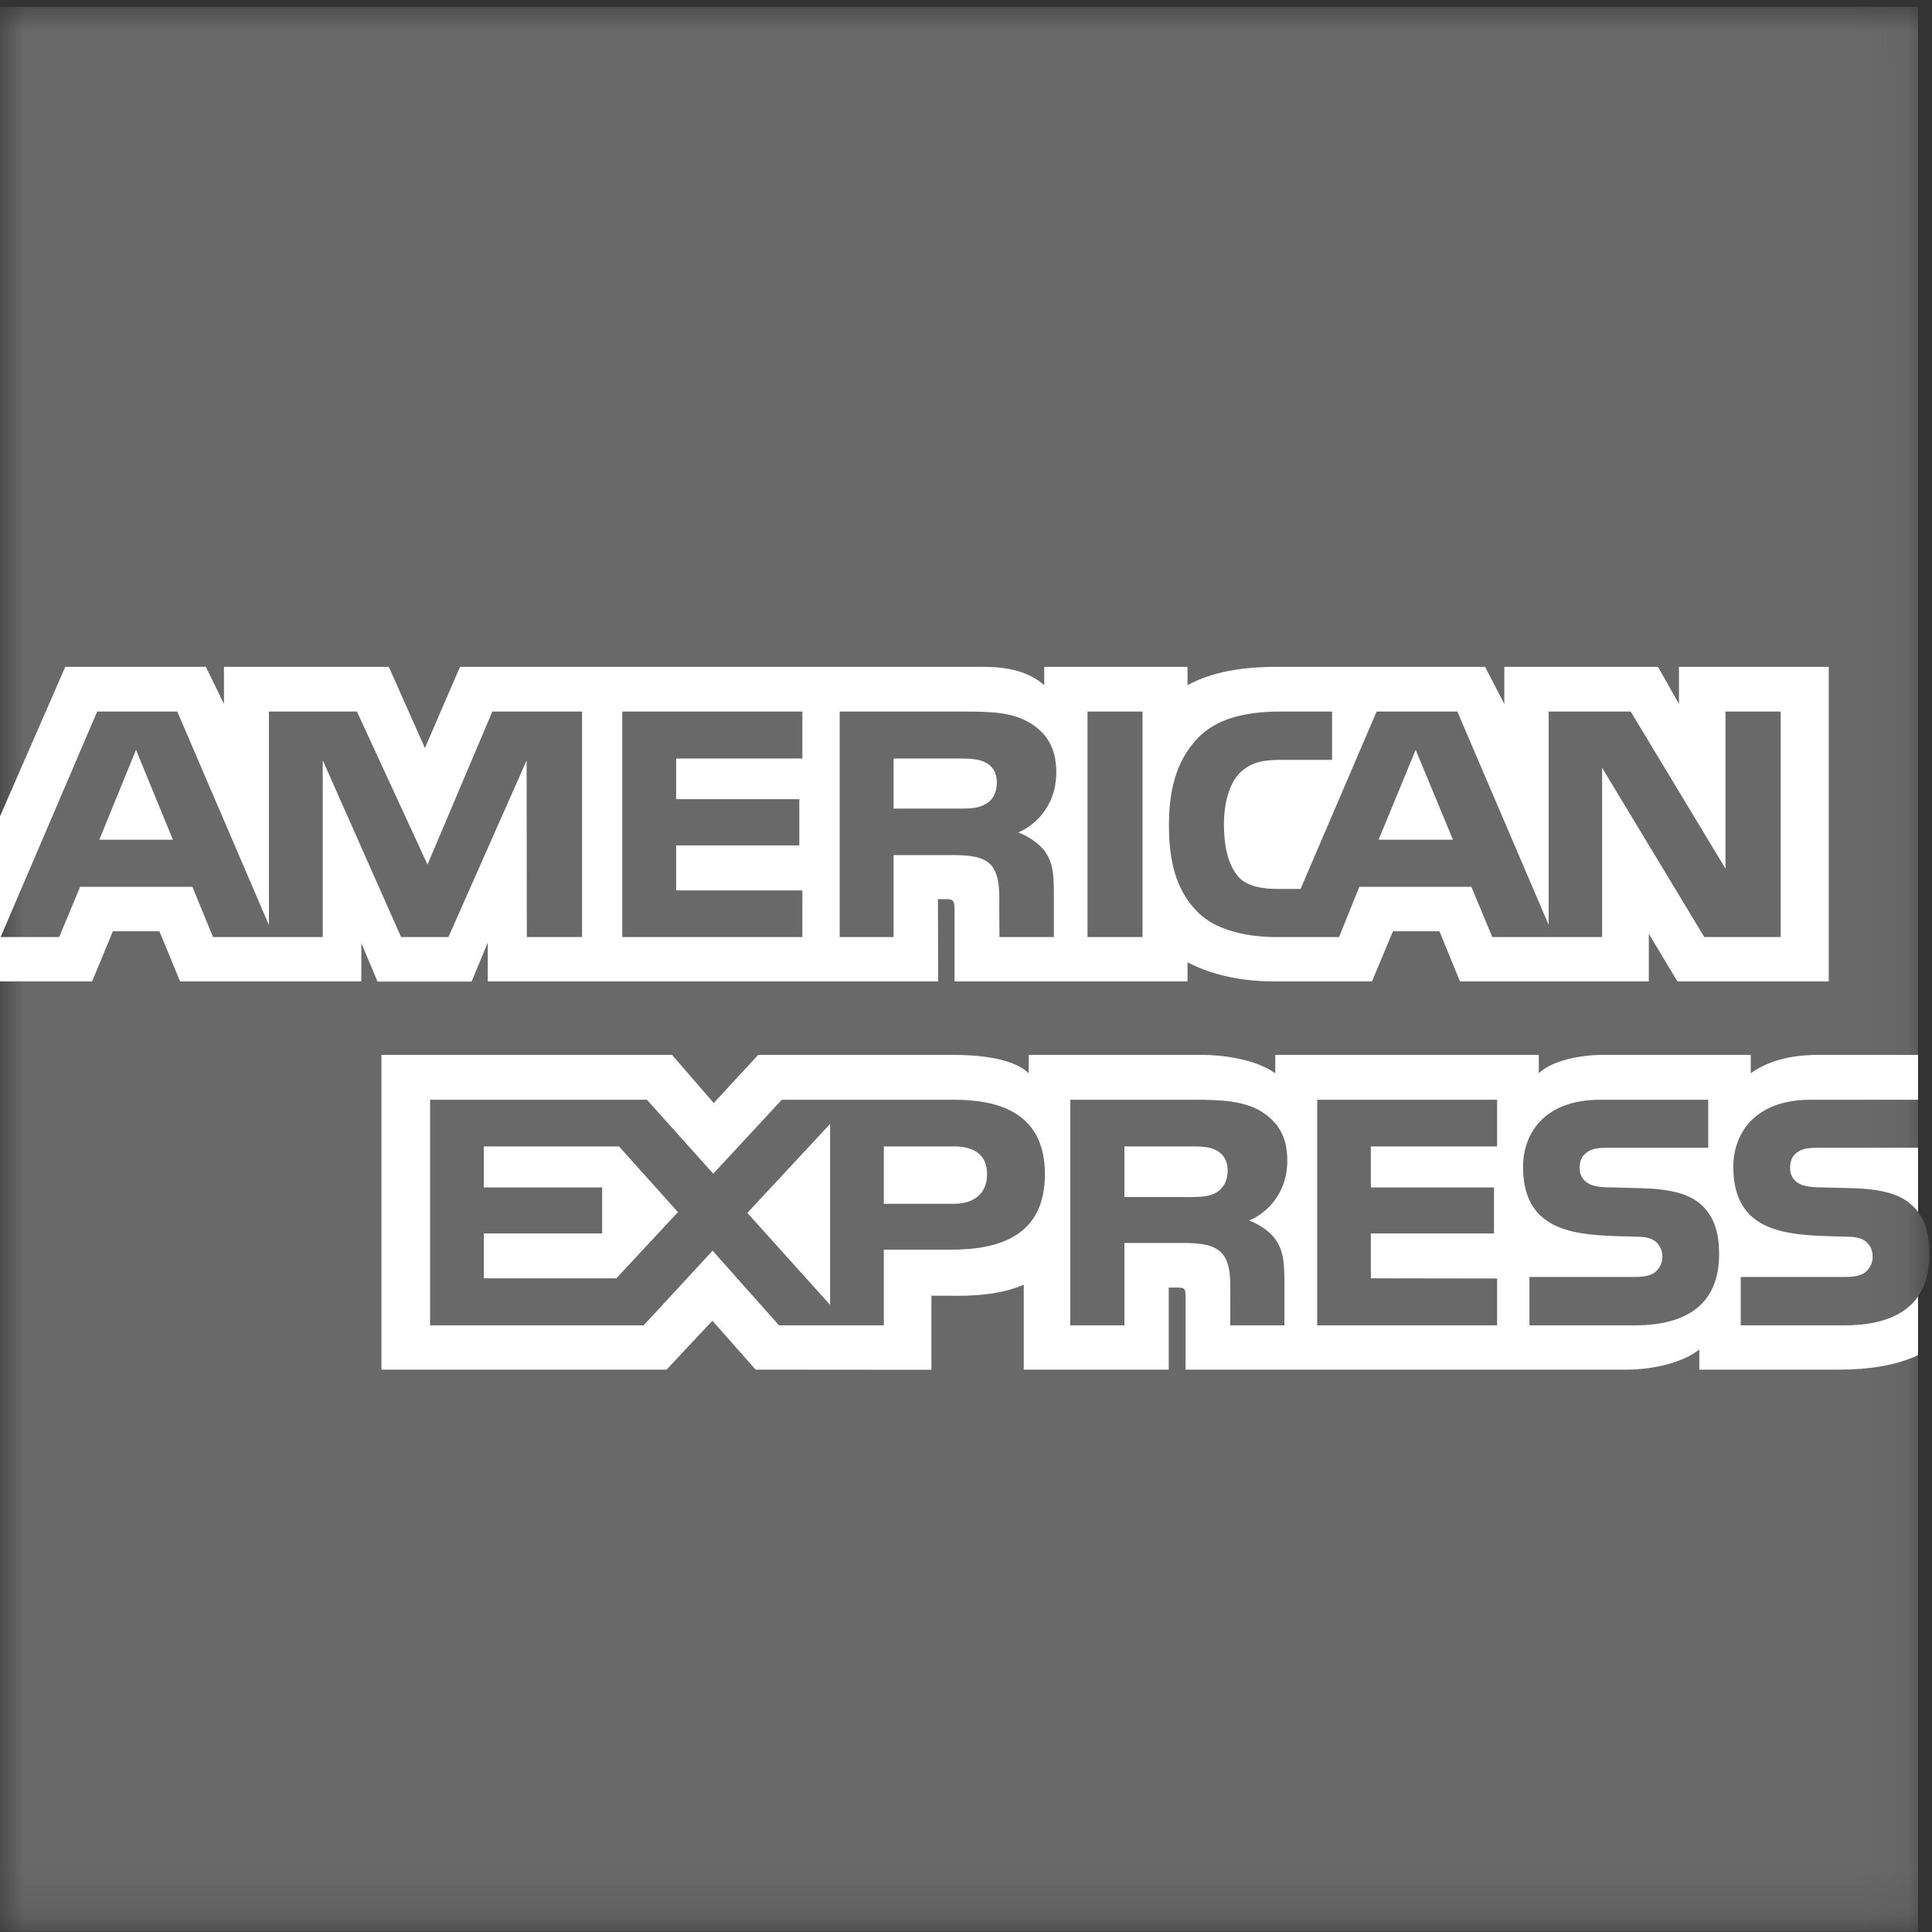
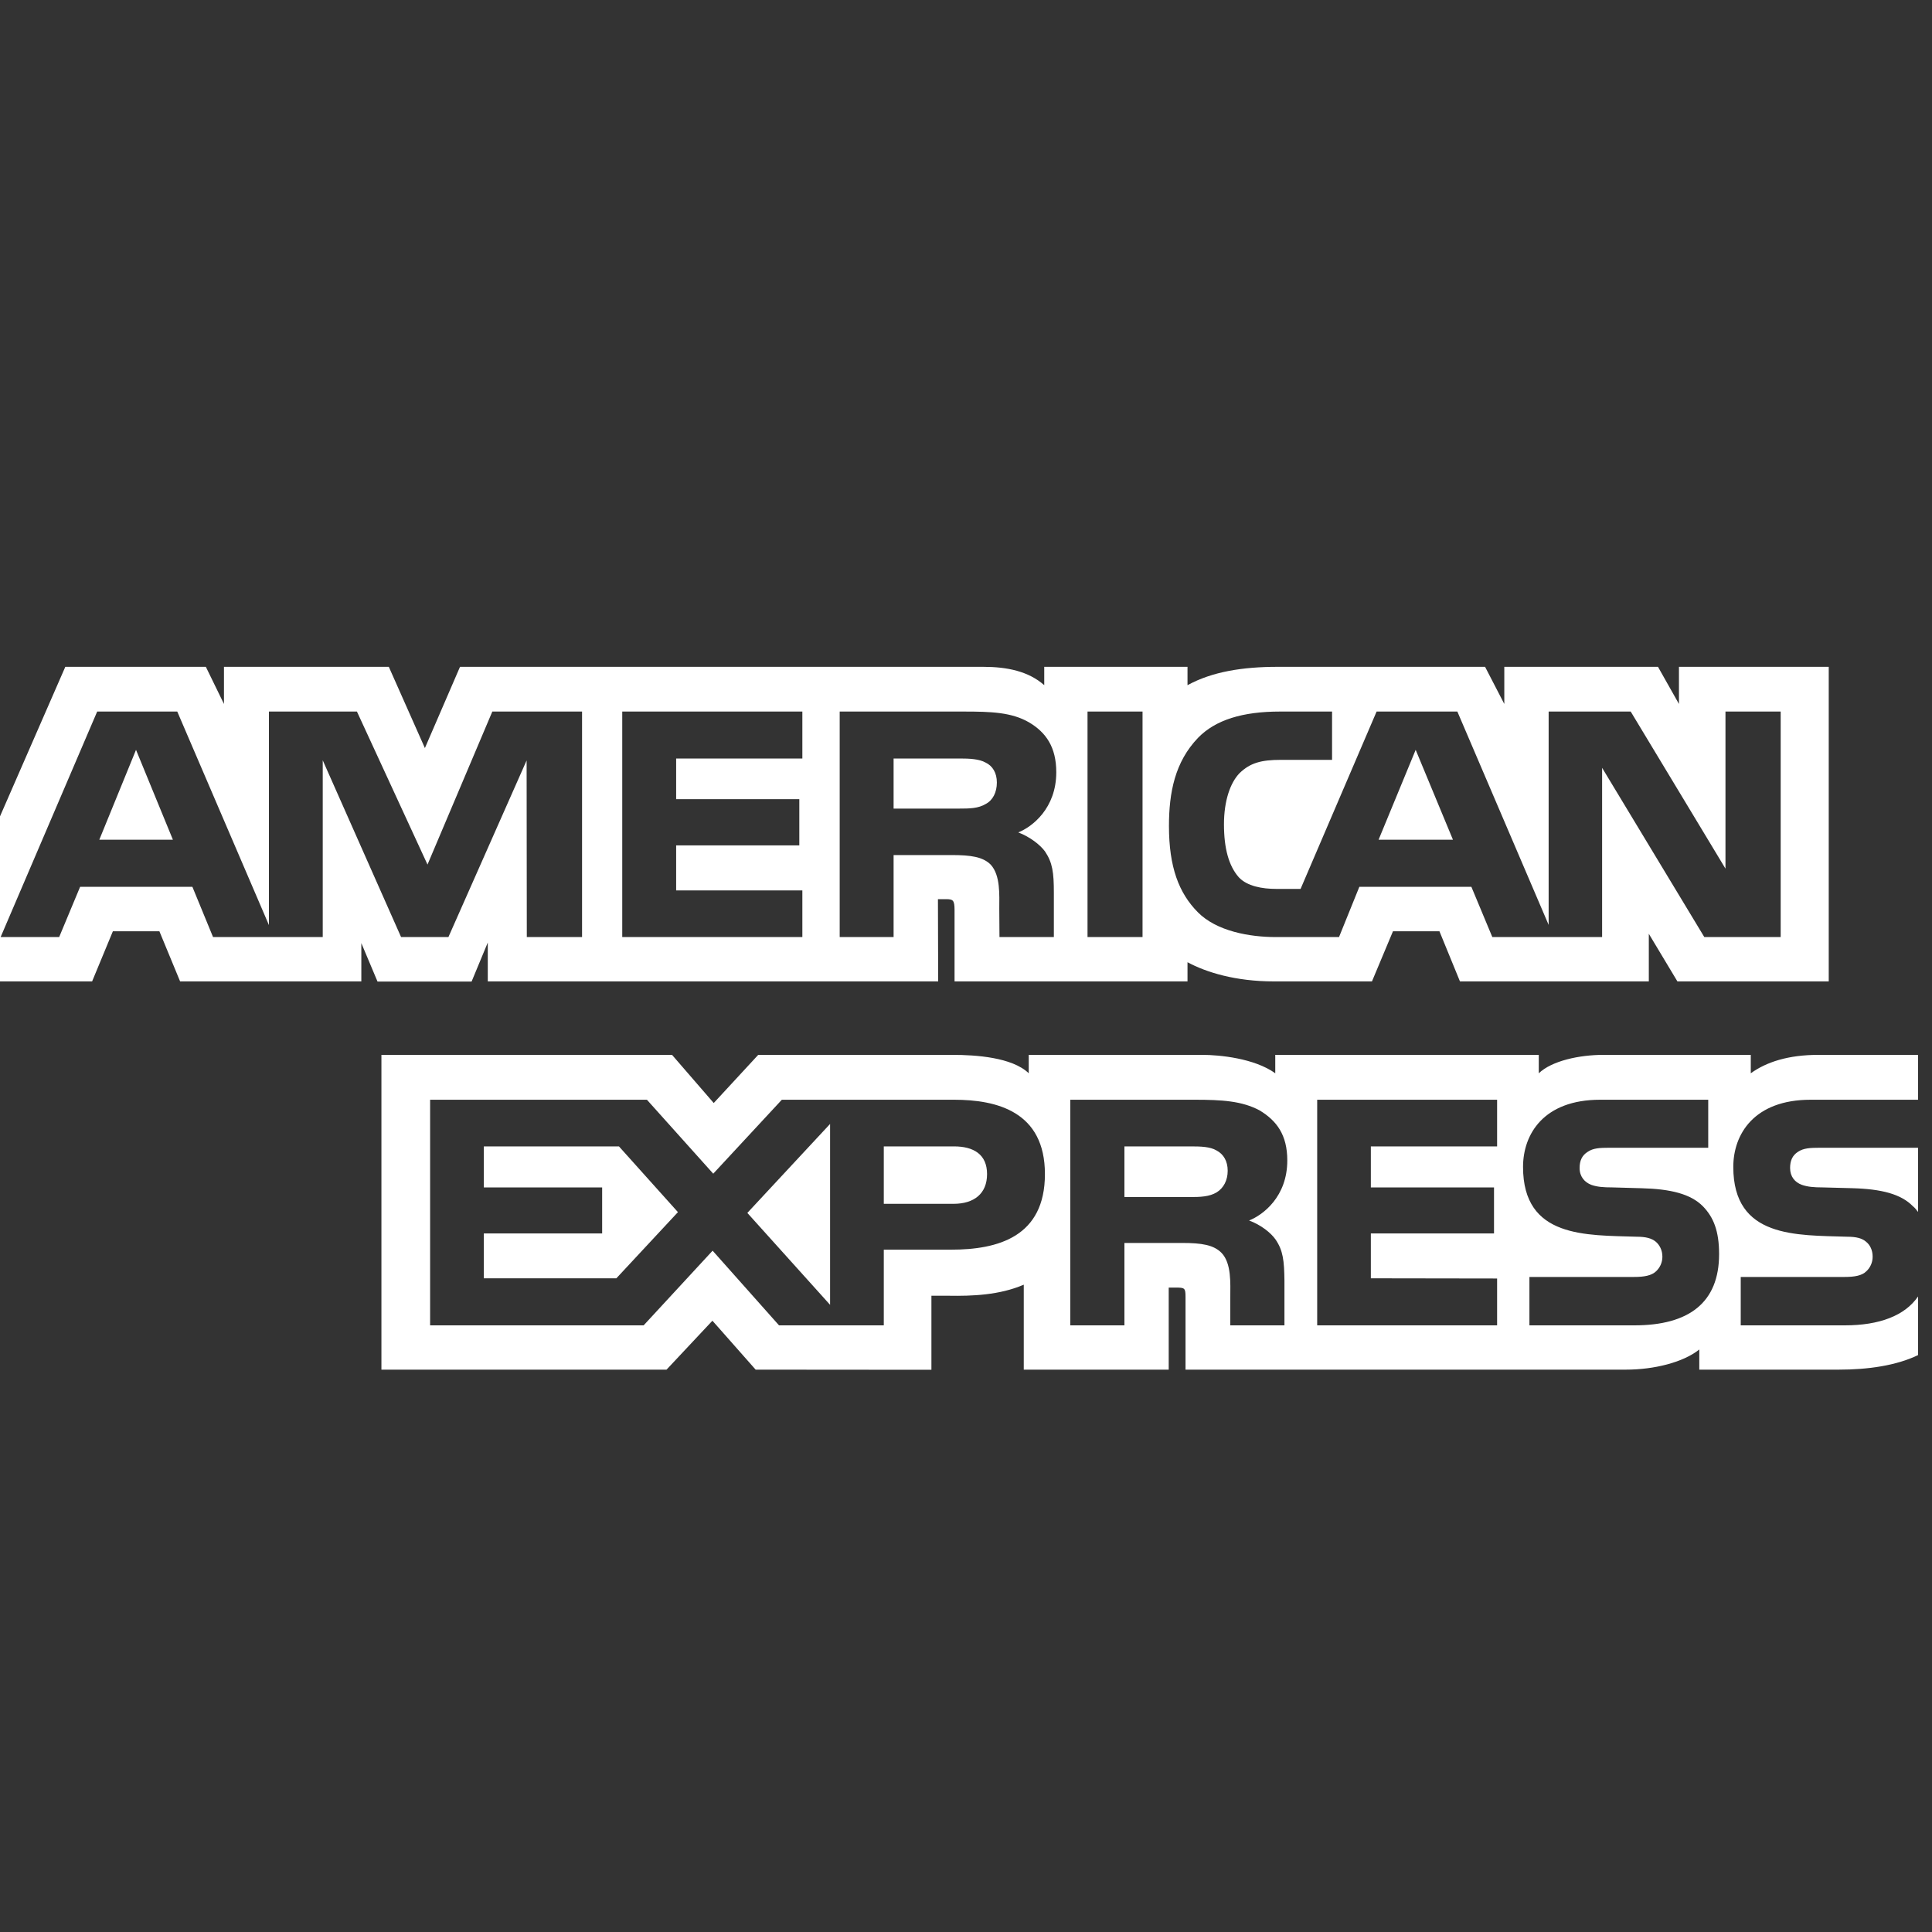
<svg xmlns="http://www.w3.org/2000/svg" xmlns:xlink="http://www.w3.org/1999/xlink" width="40px" height="40px" viewBox="0 0 40 40" version="1.1">
  <rect x="0" y="0" width="40" height="40" fill="#333333" stroke="none" />
  <title>aa</title>
  <defs>
    <polygon id="path-1" points="0 0.005 39.946 0.005 39.946 39.859 0 39.859" />
  </defs>
  <g id="DESKTOP" stroke="none" stroke-width="1" fill="none" fill-rule="evenodd">
    <g id="Desktop-HD" transform="translate(-591, -909)">
      <g id="Group-2" transform="translate(0, 40)">
        <g id="contact/footer">
          <g id="Group-7" transform="translate(0, 832)">
            <g id="aa" transform="translate(591, 37)">
              <g id="Group-8">
                <g id="Group-3" transform="translate(0, 0.136)">
                  <mask id="mask-2" fill="white">
                    <use xlink:href="#path-1" />
                  </mask>
                  <g id="Clip-2" />
-                   <path d="M39.711,0.005 L0,0.005 L0,39.859 L39.711,39.859 L39.711,26.706 C39.868,26.478 39.946,26.186 39.946,25.83 C39.946,25.422 39.868,25.169 39.711,24.956" id="Fill-1" fill="#696969" mask="url(#mask-2)" />
                </g>
                <path d="M0,20.319 L1.907,20.319 L2.337,19.281 L3.3,19.281 L3.729,20.319 L7.481,20.319 L7.481,19.526 L7.816,20.322 L9.764,20.322 L10.099,19.514 L10.099,20.319 L19.424,20.319 L19.419,18.616 L19.6,18.616 C19.726,18.62 19.763,18.632 19.763,18.841 L19.763,20.319 L24.586,20.319 L24.586,19.922 C24.975,20.131 25.58,20.319 26.376,20.319 L28.405,20.319 L28.84,19.281 L29.802,19.281 L30.227,20.319 L34.137,20.319 L34.137,19.333 L34.729,20.319 L37.862,20.319 L37.862,13.806 L34.761,13.806 L34.761,14.575 L34.327,13.806 L31.145,13.806 L31.145,14.575 L30.747,13.806 L26.449,13.806 C25.729,13.806 25.097,13.906 24.586,14.186 L24.586,13.806 L21.62,13.806 L21.62,14.186 C21.295,13.898 20.852,13.806 20.36,13.806 L9.524,13.806 L8.797,15.488 L8.05,13.806 L4.637,13.806 L4.637,14.575 L4.262,13.806 L1.352,13.806 L0,16.902 L0,20.319 L0,20.319 Z M36.867,19.401 L35.286,19.401 L33.17,15.897 L33.17,19.401 L30.897,19.401 L30.463,18.36 L28.144,18.36 L27.723,19.401 L26.416,19.401 C25.874,19.401 25.187,19.281 24.798,18.885 C24.406,18.488 24.202,17.951 24.202,17.102 C24.202,16.41 24.324,15.776 24.804,15.276 C25.164,14.904 25.729,14.732 26.498,14.732 L27.579,14.732 L27.579,15.732 L26.521,15.732 C26.114,15.732 25.884,15.793 25.662,16.009 C25.472,16.206 25.341,16.577 25.341,17.067 C25.341,17.567 25.441,17.928 25.648,18.163 C25.82,18.348 26.132,18.404 26.426,18.404 L26.927,18.404 L28.501,14.732 L30.173,14.732 L32.063,19.149 L32.063,14.732 L33.762,14.732 L35.724,17.984 L35.724,14.732 L36.867,14.732 L36.867,19.401 Z M22.516,19.401 L23.655,19.401 L23.655,14.732 L22.516,14.732 L22.516,19.401 Z M21.869,15.989 C21.869,16.734 21.372,17.119 21.082,17.234 C21.326,17.327 21.535,17.491 21.635,17.627 C21.792,17.86 21.819,18.067 21.819,18.484 L21.819,19.401 L20.693,19.401 L20.689,18.813 C20.689,18.532 20.716,18.127 20.513,17.903 C20.35,17.739 20.101,17.703 19.699,17.703 L18.501,17.703 L18.501,19.401 L17.385,19.401 L17.385,14.732 L19.952,14.732 C20.523,14.732 20.943,14.747 21.304,14.955 C21.657,15.164 21.869,15.468 21.869,15.989 L21.869,15.989 Z M16.612,19.401 L12.883,19.401 L12.883,14.732 L16.612,14.732 L16.612,15.704 L13.999,15.704 L13.999,16.546 L16.549,16.546 L16.549,17.503 L13.999,17.503 L13.999,18.435 L16.612,18.435 L16.612,19.401 Z M12.051,19.401 L10.907,19.401 L10.903,15.744 L9.284,19.401 L8.304,19.401 L6.682,15.741 L6.682,19.401 L4.411,19.401 L3.983,18.36 L1.659,18.36 L1.225,19.401 L0.013,19.401 L2.012,14.732 L3.67,14.732 L5.568,19.153 L5.568,14.732 L7.39,14.732 L8.851,17.9 L10.193,14.732 L12.051,14.732 L12.051,19.401 L12.051,19.401 Z M30.082,17.386 L29.31,15.525 L28.542,17.386 L30.082,17.386 Z M20.409,16.645 C20.256,16.738 20.074,16.741 19.857,16.741 L18.501,16.741 L18.501,15.704 L19.875,15.704 C20.07,15.704 20.273,15.713 20.405,15.788 C20.55,15.856 20.639,16.001 20.639,16.201 C20.639,16.405 20.554,16.57 20.409,16.645 L20.409,16.645 Z M3.58,17.386 L2.816,15.525 L2.056,17.386 L3.58,17.386 Z" id="Fill-4" fill="#FFFFFF" />
                <path d="M21.634,24.308 C21.634,25.605 20.666,25.873 19.691,25.873 L18.298,25.873 L18.298,27.44 L16.129,27.44 L14.754,25.894 L13.326,27.44 L8.905,27.44 L8.905,22.769 L13.394,22.769 L14.767,24.3 L16.187,22.769 L19.753,22.769 C20.639,22.769 21.634,23.014 21.634,24.308 L21.634,24.308 Z M12.761,26.466 L10.017,26.466 L10.017,25.537 L12.467,25.537 L12.467,24.584 L10.017,24.584 L10.017,23.735 L12.815,23.735 L14.036,25.096 L12.761,26.466 Z M17.186,27.015 L15.473,25.112 L17.186,23.27 L17.186,27.015 Z M19.74,24.924 L18.298,24.924 L18.298,23.735 L19.753,23.735 C20.156,23.735 20.436,23.899 20.436,24.308 C20.436,24.712 20.169,24.924 19.74,24.924 L19.74,24.924 Z M27.271,22.769 L30.996,22.769 L30.996,23.735 L28.382,23.735 L28.382,24.584 L30.932,24.584 L30.932,25.537 L28.382,25.537 L28.382,26.466 L30.996,26.47 L30.996,27.44 L27.271,27.44 L27.271,22.769 Z M25.861,25.269 C26.109,25.361 26.313,25.525 26.408,25.661 C26.565,25.889 26.588,26.102 26.593,26.514 L26.593,27.44 L25.472,27.44 L25.472,26.855 C25.472,26.574 25.499,26.158 25.292,25.941 C25.129,25.774 24.88,25.734 24.473,25.734 L23.28,25.734 L23.28,27.44 L22.159,27.44 L22.159,22.769 L24.735,22.769 C25.3,22.769 25.712,22.794 26.078,22.989 C26.431,23.202 26.652,23.494 26.652,24.026 C26.652,24.772 26.155,25.152 25.861,25.269 L25.861,25.269 Z M25.187,24.688 C25.038,24.776 24.853,24.784 24.636,24.784 L23.28,24.784 L23.28,23.735 L24.654,23.735 C24.853,23.735 25.052,23.739 25.187,23.819 C25.332,23.895 25.418,24.04 25.418,24.239 C25.418,24.439 25.332,24.6 25.187,24.688 L25.187,24.688 Z M35.258,24.976 C35.476,25.201 35.592,25.485 35.592,25.966 C35.592,26.971 34.965,27.44 33.839,27.44 L31.665,27.44 L31.665,26.438 L33.83,26.438 C34.042,26.438 34.192,26.41 34.286,26.322 C34.363,26.25 34.418,26.145 34.418,26.018 C34.418,25.882 34.358,25.774 34.282,25.709 C34.196,25.638 34.079,25.605 33.884,25.605 C32.84,25.57 31.533,25.638 31.533,24.16 C31.533,23.482 31.959,22.769 33.129,22.769 L35.367,22.769 L35.367,23.763 L33.319,23.763 C33.116,23.763 32.984,23.771 32.872,23.847 C32.75,23.923 32.704,24.035 32.704,24.184 C32.704,24.36 32.808,24.48 32.949,24.532 C33.066,24.573 33.193,24.584 33.383,24.584 L33.984,24.601 C34.59,24.616 35.006,24.72 35.258,24.976 L35.258,24.976 Z M39.711,26.842 C39.44,27.239 38.911,27.44 38.196,27.44 L36.04,27.44 L36.04,26.438 L38.187,26.438 C38.4,26.438 38.549,26.41 38.639,26.322 C38.717,26.25 38.771,26.145 38.771,26.018 C38.771,25.882 38.717,25.774 38.635,25.709 C38.554,25.638 38.436,25.605 38.241,25.605 C37.193,25.57 35.886,25.638 35.886,24.16 C35.886,23.482 36.316,22.769 37.487,22.769 L39.711,22.769 L39.711,21.84 L37.645,21.84 C37.022,21.84 36.569,21.989 36.248,22.221 L36.248,21.84 L33.193,21.84 C32.704,21.84 32.13,21.961 31.859,22.221 L31.859,21.84 L26.403,21.84 L26.403,22.221 C25.969,21.908 25.236,21.84 24.898,21.84 L21.299,21.84 L21.299,22.221 C20.956,21.888 20.192,21.84 19.726,21.84 L15.698,21.84 L14.777,22.837 L13.914,21.84 L7.897,21.84 L7.897,28.357 L13.8,28.357 L14.75,27.344 L15.645,28.357 L19.284,28.36 L19.284,26.827 L19.641,26.827 C20.124,26.835 20.693,26.815 21.196,26.598 L21.196,28.357 L24.197,28.357 L24.197,26.658 L24.342,26.658 C24.527,26.658 24.545,26.666 24.545,26.851 L24.545,28.357 L33.663,28.357 C34.242,28.357 34.847,28.208 35.182,27.94 L35.182,28.357 L38.074,28.357 C38.676,28.357 39.264,28.272 39.711,28.056 L39.711,26.842 Z M39.711,23.763 L37.676,23.763 C37.473,23.763 37.339,23.771 37.225,23.847 C37.107,23.923 37.062,24.035 37.062,24.183 C37.062,24.36 37.161,24.479 37.306,24.531 C37.424,24.572 37.55,24.584 37.736,24.584 L38.341,24.6 C38.951,24.616 39.359,24.72 39.607,24.976 C39.652,25.012 39.68,25.052 39.711,25.092 L39.711,23.763 Z" id="Fill-6" fill="#FFFFFF" />
              </g>
            </g>
          </g>
        </g>
      </g>
    </g>
  </g>
</svg>